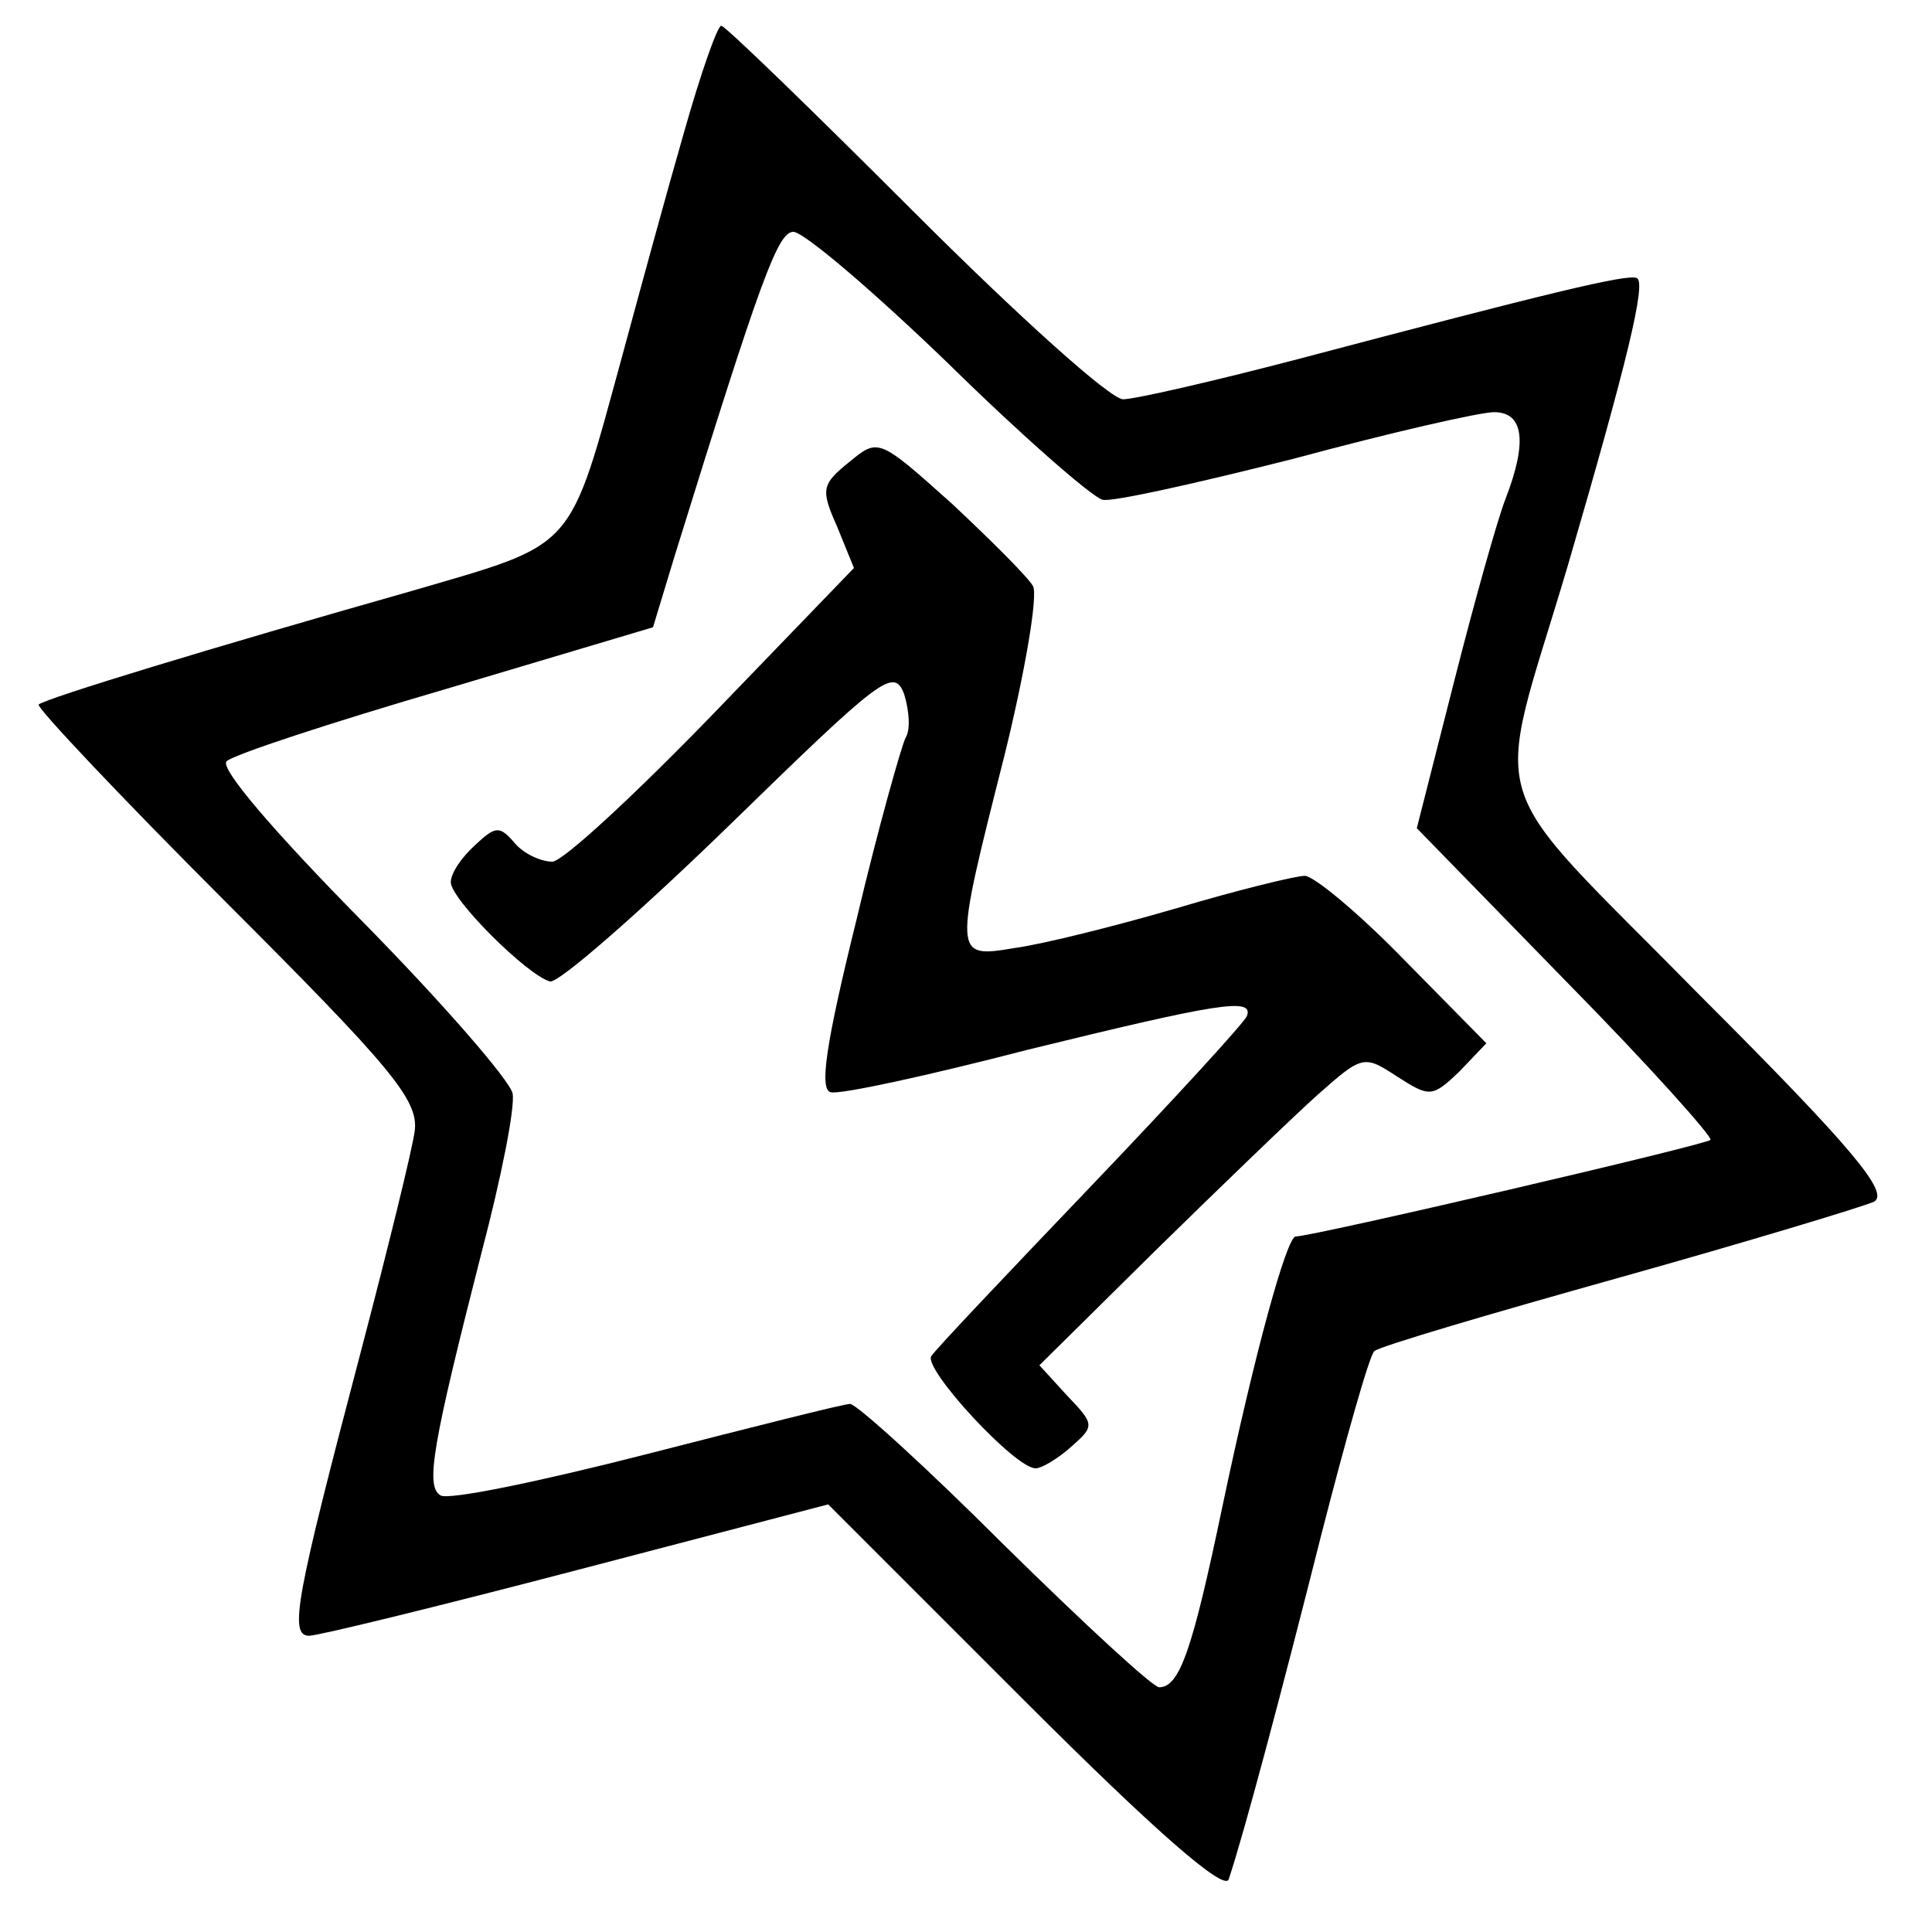
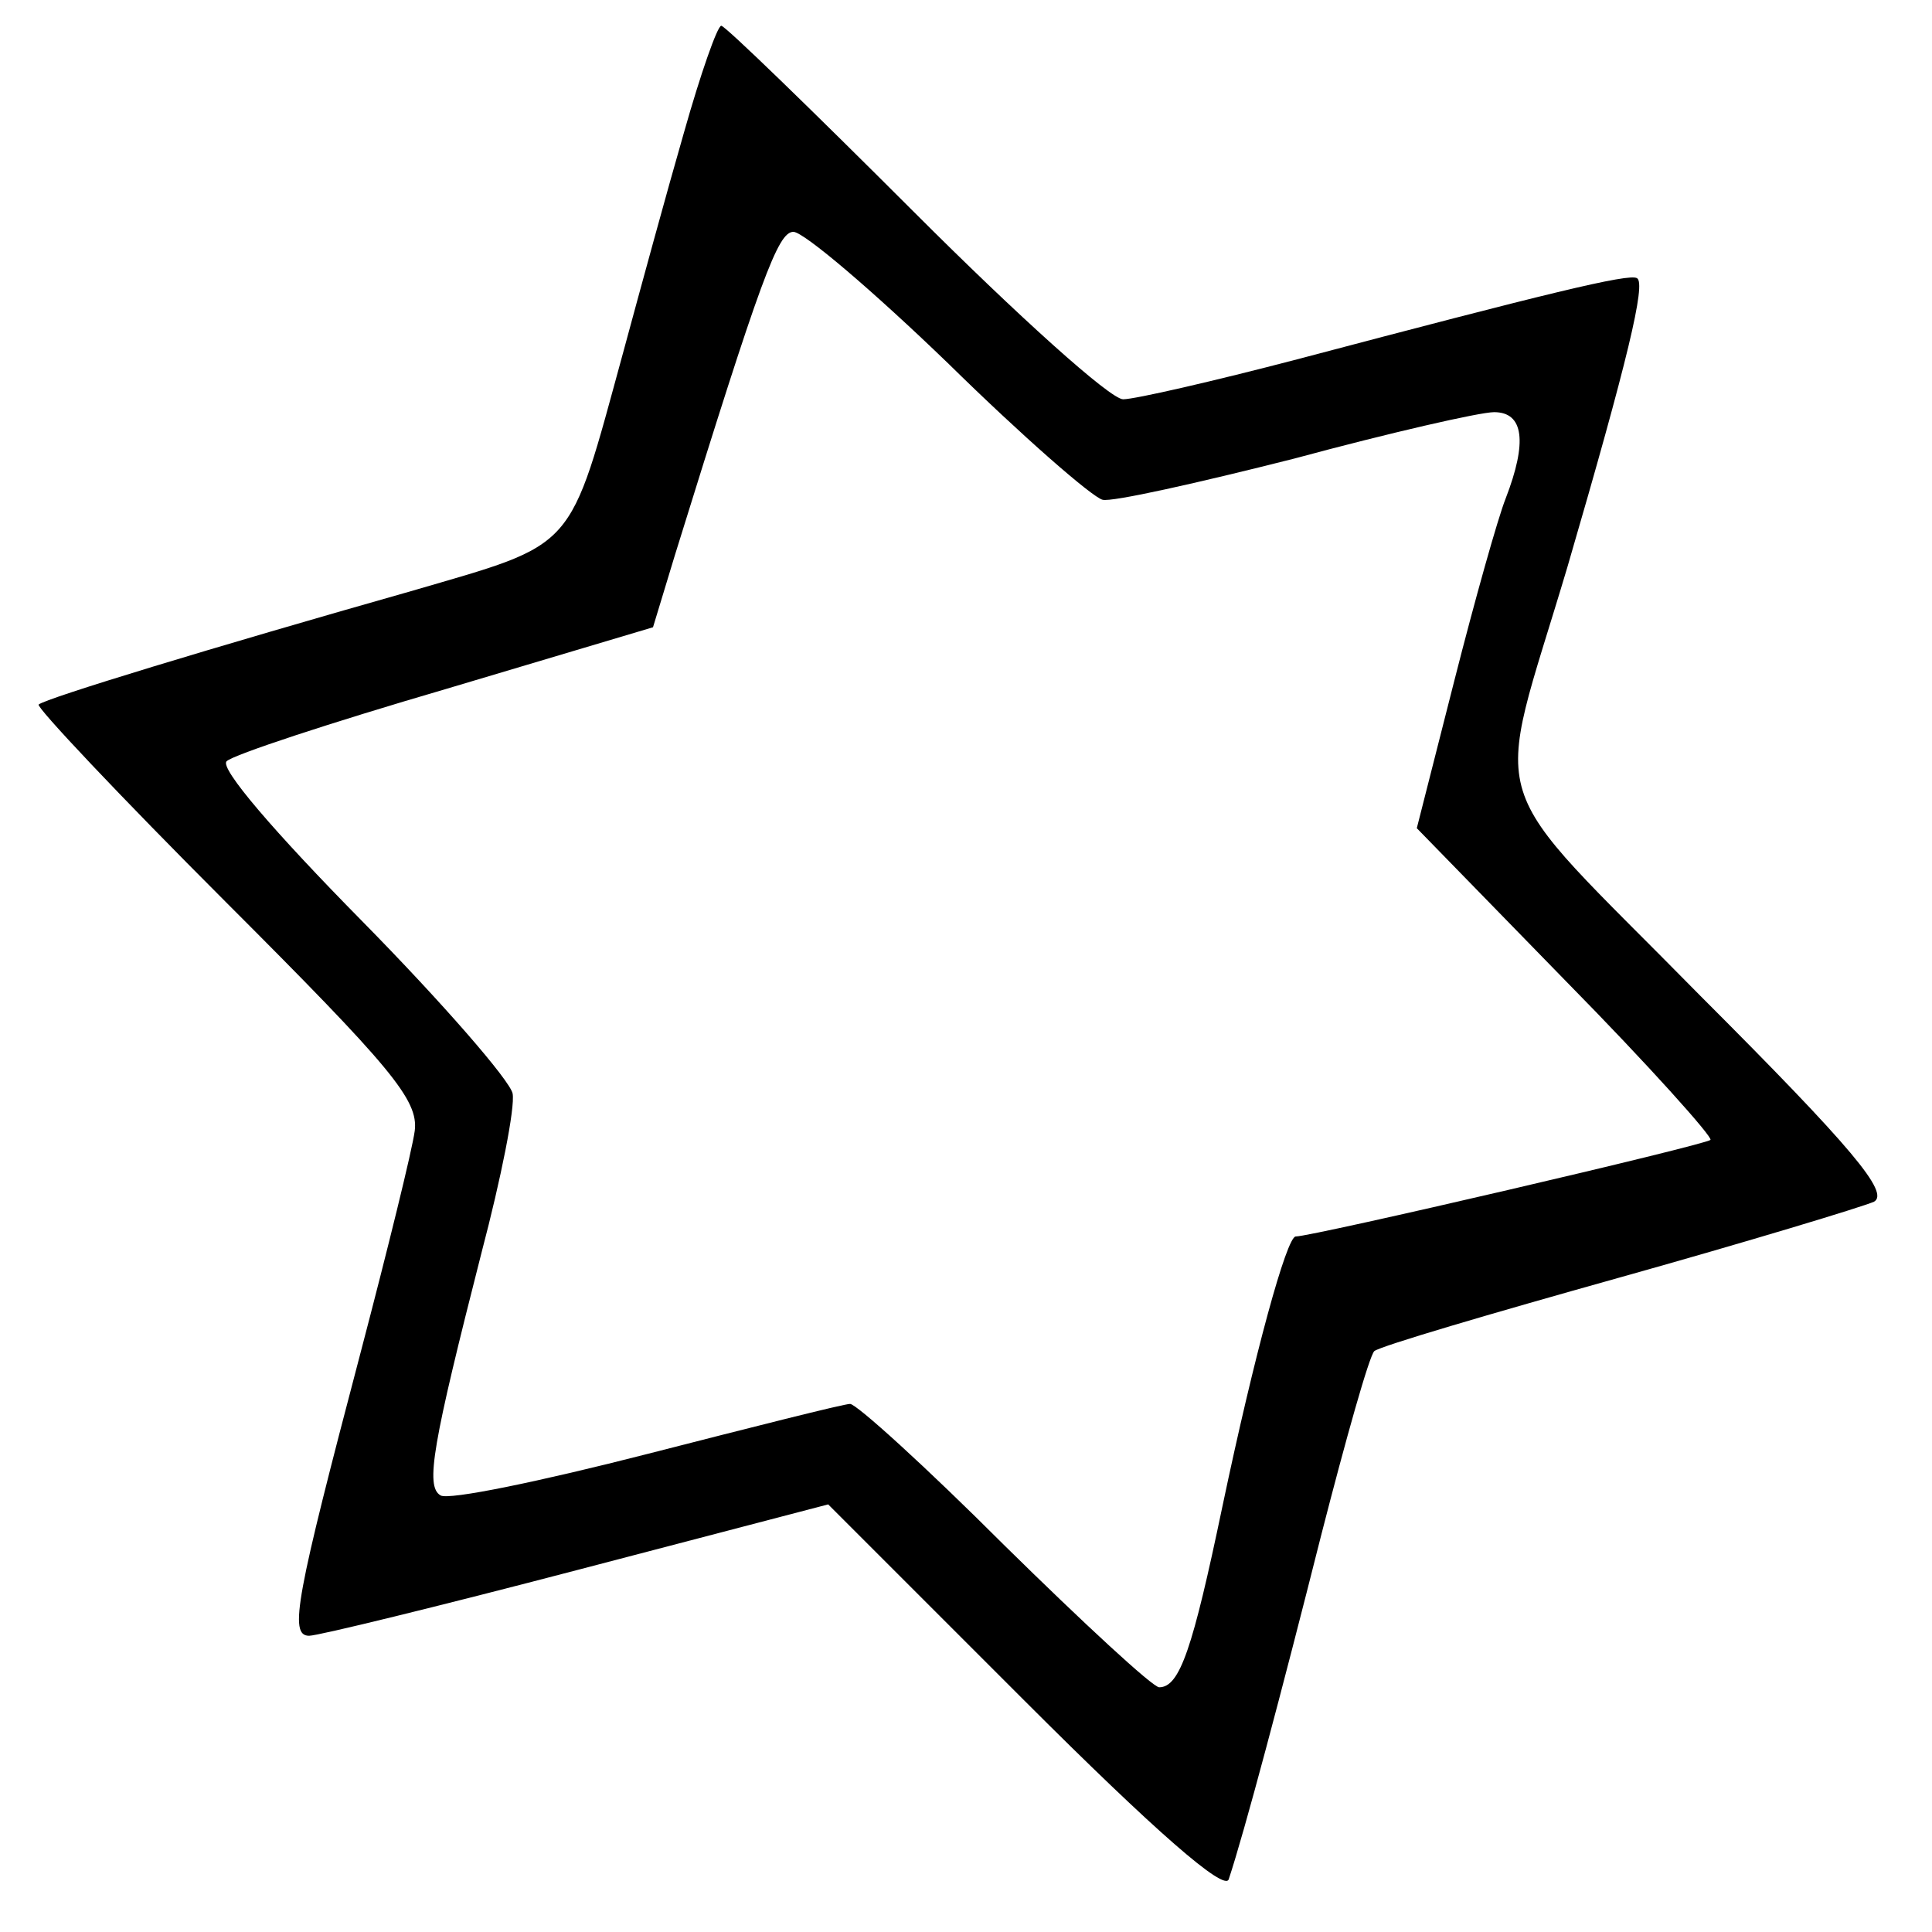
<svg xmlns="http://www.w3.org/2000/svg" version="1.0" width="150pt" height="150pt" viewBox="0 0 150 150" preserveAspectRatio="xMidYMid meet">
  <g transform="translate(0,150) scale(0.1,-0.1)" fill="#000000" stroke="none">
    <path d="M531 1397 c-13 -45 -34 -122 -47 -170 -43 -157 -35 -148 -165 -186 -155 -44 -283 -83 -289 -88 -2 -2 63 -71 145 -153 129 -129 150 -154 147 -178 -2 -15 -21 -92 -42 -172 -50 -190 -56 -220 -40 -220 7 0 101 23 208 51 l195 51 153 -153 c101 -101 155 -148 158 -138 12 36 41 145 72 268 19 74 37 138 41 142 5 4 90 29 190 57 100 28 189 55 198 59 12 7 -16 41 -135 160 -172 175 -161 138 -103 333 47 161 61 220 54 224 -6 4 -71 -12 -264 -63 -65 -17 -126 -31 -135 -31 -10 0 -82 65 -162 145 -80 80 -147 145 -150 145 -3 0 -16 -37 -29 -83z m205 -179 c58 -57 112 -104 120 -106 7 -2 74 13 149 32 74 20 144 36 155 36 23 0 26 -23 9 -67 -6 -15 -24 -79 -40 -142 l-29 -114 116 -119 c64 -65 114 -121 112 -123 -4 -4 -309 -75 -322 -75 -7 0 -32 -91 -57 -210 -23 -110 -33 -140 -49 -140 -5 0 -59 50 -120 110 -61 61 -115 110 -120 110 -5 0 -76 -18 -158 -39 -82 -21 -154 -36 -160 -32 -12 7 -6 40 32 189 15 57 26 112 24 123 -2 10 -54 70 -117 134 -68 69 -111 119 -105 124 5 5 81 30 170 56 l161 48 17 56 c67 216 80 251 92 251 8 0 62 -46 120 -102z" />
-     <path d="M659 1141 c-21 -17 -22 -21 -9 -50 l13 -32 -109 -113 c-60 -62 -116 -114 -125 -115 -9 0 -22 6 -29 14 -12 14 -15 14 -31 -1 -11 -10 -19 -22 -19 -29 0 -13 59 -72 77 -77 6 -2 69 53 139 121 119 116 128 123 136 102 4 -13 5 -28 1 -34 -3 -6 -21 -69 -38 -141 -24 -97 -29 -132 -20 -134 7 -2 76 13 153 33 147 36 176 41 170 26 -2 -5 -56 -64 -121 -132 -65 -68 -121 -127 -124 -132 -6 -10 65 -87 81 -87 5 0 18 8 28 17 18 16 18 17 -4 40 l-21 23 90 89 c50 49 107 104 126 121 35 31 36 31 62 14 25 -16 27 -16 48 4 l21 22 -64 65 c-35 36 -70 65 -77 65 -7 0 -52 -11 -99 -25 -48 -14 -104 -28 -126 -31 -48 -8 -48 -8 -8 150 16 65 26 124 22 131 -4 7 -32 35 -63 64 -57 51 -57 51 -80 32z" />
  </g>
</svg>